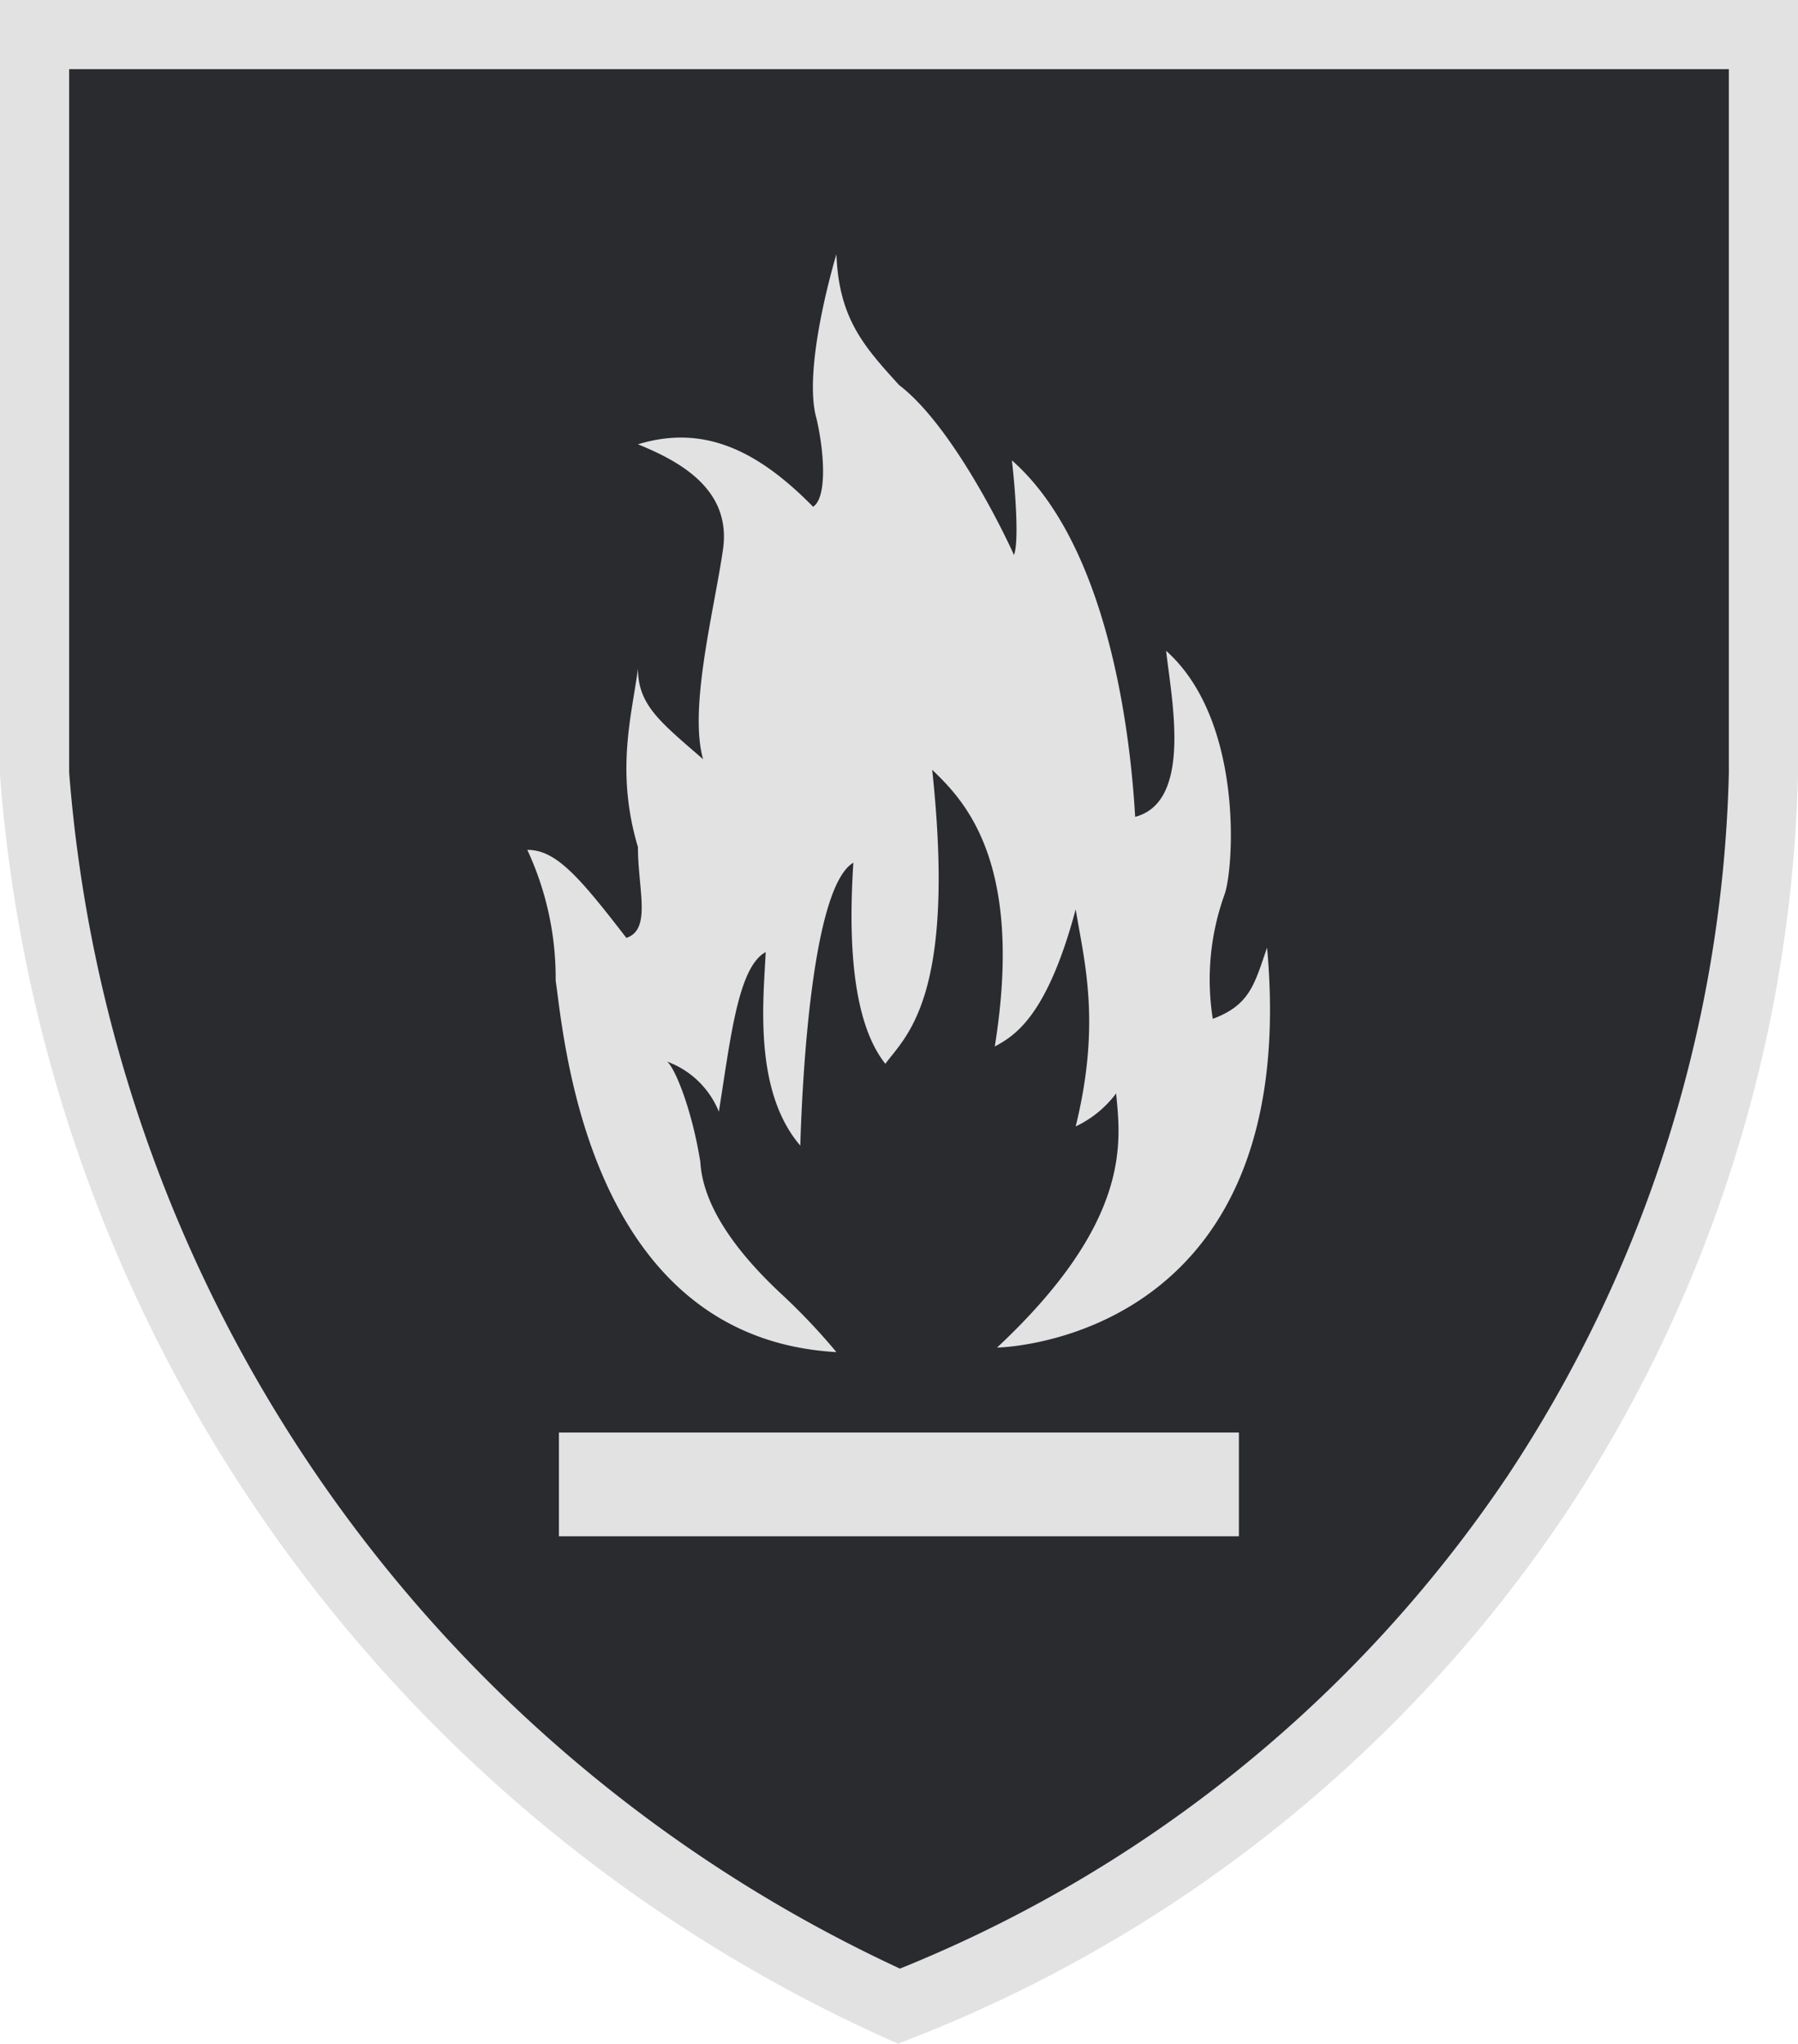
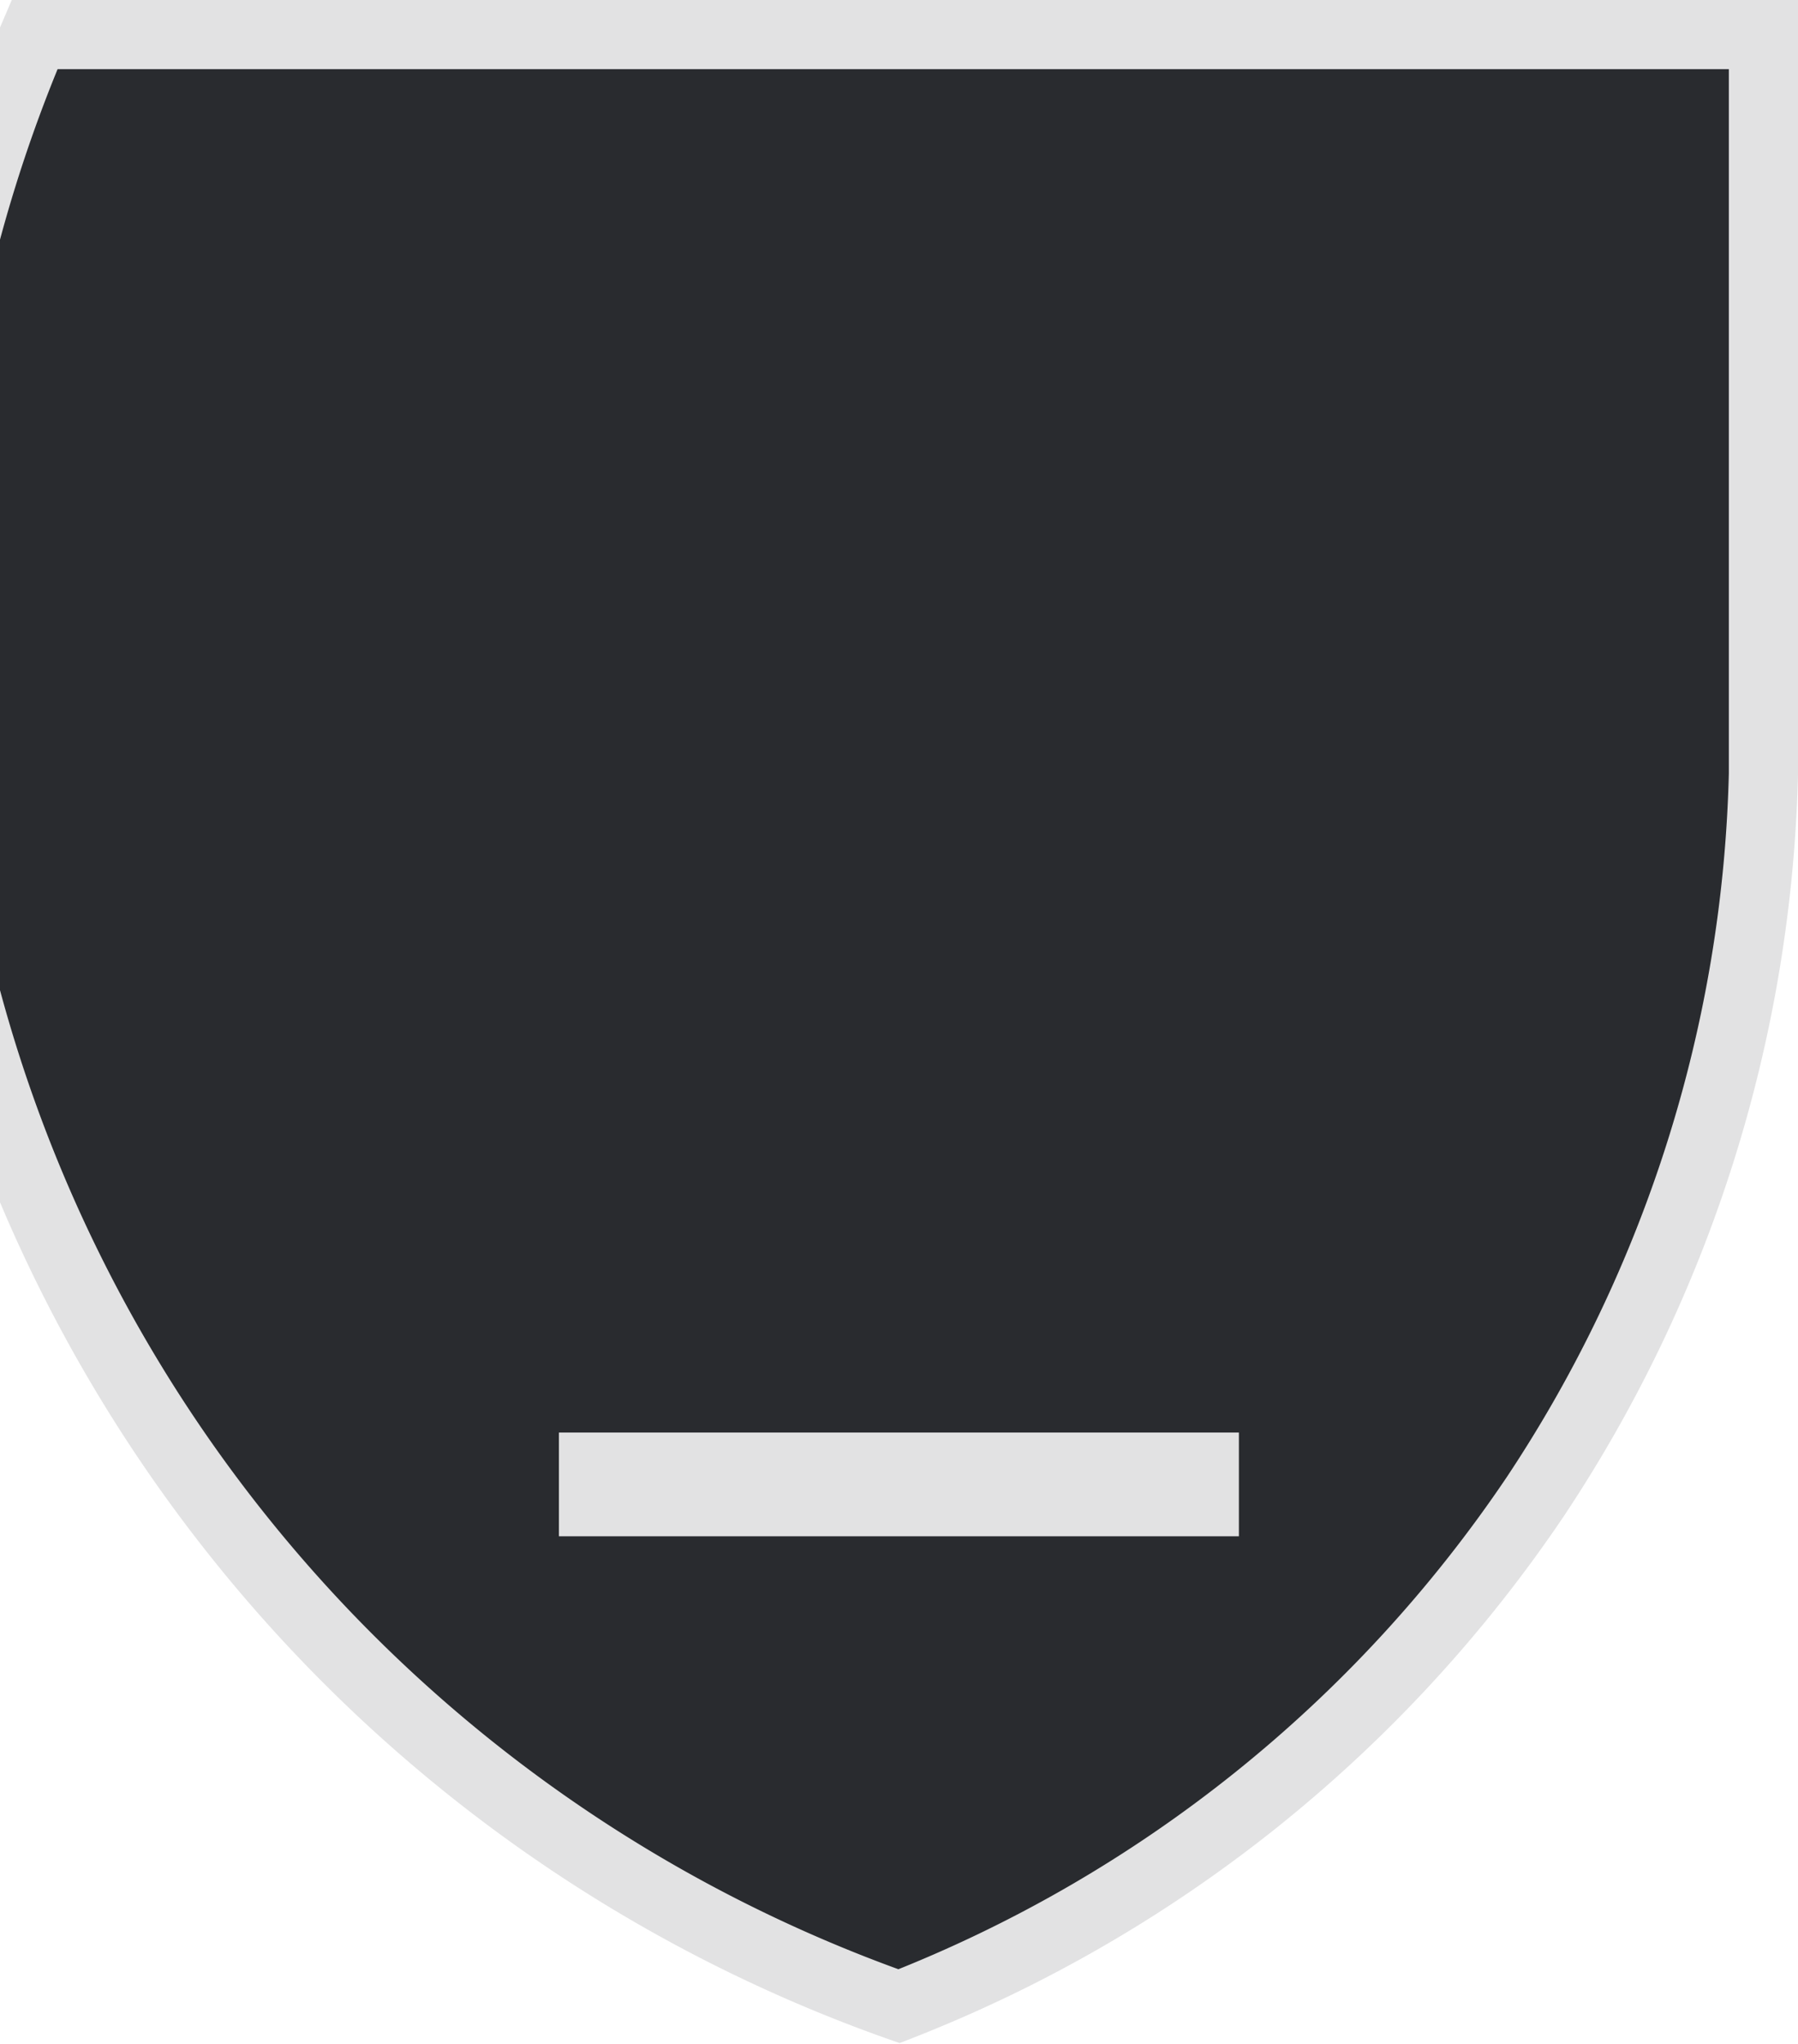
<svg xmlns="http://www.w3.org/2000/svg" viewBox="0 0 104 118.17">
  <defs>
    <style>.cls-1{fill:#292b2f;stroke:#e2e2e3;stroke-miterlimit:10;stroke-width:4px;}.cls-2{fill:#e2e2e3;}</style>
  </defs>
  <g id="Layer_2" data-name="Layer 2">
    <g id="Layer_1-2" data-name="Layer 1">
-       <path class="cls-1" d="M52,2H2V44.74A85.33,85.33,0,0,0,52,116,79.07,79.07,0,0,0,88.83,86.5,78.88,78.88,0,0,0,102,44.74V2Z" />
-       <path class="cls-2" d="M48.38,14.7s-2,6.56-1.15,9.51c.49,2.13.58,4.6-.2,5.09C43.79,26,40.67,24.54,36.9,25.69c2.46,1,5.41,2.62,4.92,6.07s-2,9.18-1.15,12.14c-2.46-2.14-3.77-3.12-3.77-5.25-.33,2.62-1.32,5.9,0,10.33,0,2.46.8,4.76-.67,5.25-2.78-3.61-4.09-5.09-5.73-5.09a17.53,17.53,0,0,1,1.64,7.55c.49,3.28,1.8,20.67,16.24,21.49a36.32,36.32,0,0,0-3.28-3.45c-2.13-2-4.43-4.75-4.59-7.54-.5-3.12-1.5-5.5-1.93-5.81a5.13,5.13,0,0,1,3,2.9c.68-4.25,1.11-8.37,2.71-9.23-.12,2.64-.74,8,2,11.19.12-4,.68-14.94,3.07-16.36-.24,3.75-.24,9,1.85,11.63,1.17-1.6,4.12-3.82,2.71-17,1.78,1.72,5.35,5.23,3.62,16,1.11-.61,3-1.66,4.68-7.93.49,3,1.48,6.52,0,12.55a6.23,6.23,0,0,0,2.34-1.91c.24,2.71,1,7.32-6.89,14.7,1.72-.06,17.59-1.35,15.62-23.13-.74,2.15-1,3.32-3.14,4.12a14.52,14.52,0,0,1,.68-7.19c.55-1.54,1.11-10.09-3.38-14.09.31,2.77,1.54,8.73-1.79,9.6-.18-3.08-1.1-15.32-7.13-20.61.18,1.54.43,4.68.12,5.47C58,30.63,55,24.54,52,22.26,50,20.05,48.52,18.45,48.38,14.7Z" />
+       <path class="cls-1" d="M52,2H2A85.33,85.33,0,0,0,52,116,79.07,79.07,0,0,0,88.83,86.5,78.88,78.88,0,0,0,102,44.74V2Z" />
      <rect class="cls-2" x="32.33" y="82.83" width="39.33" height="6" />
    </g>
  </g>
</svg>